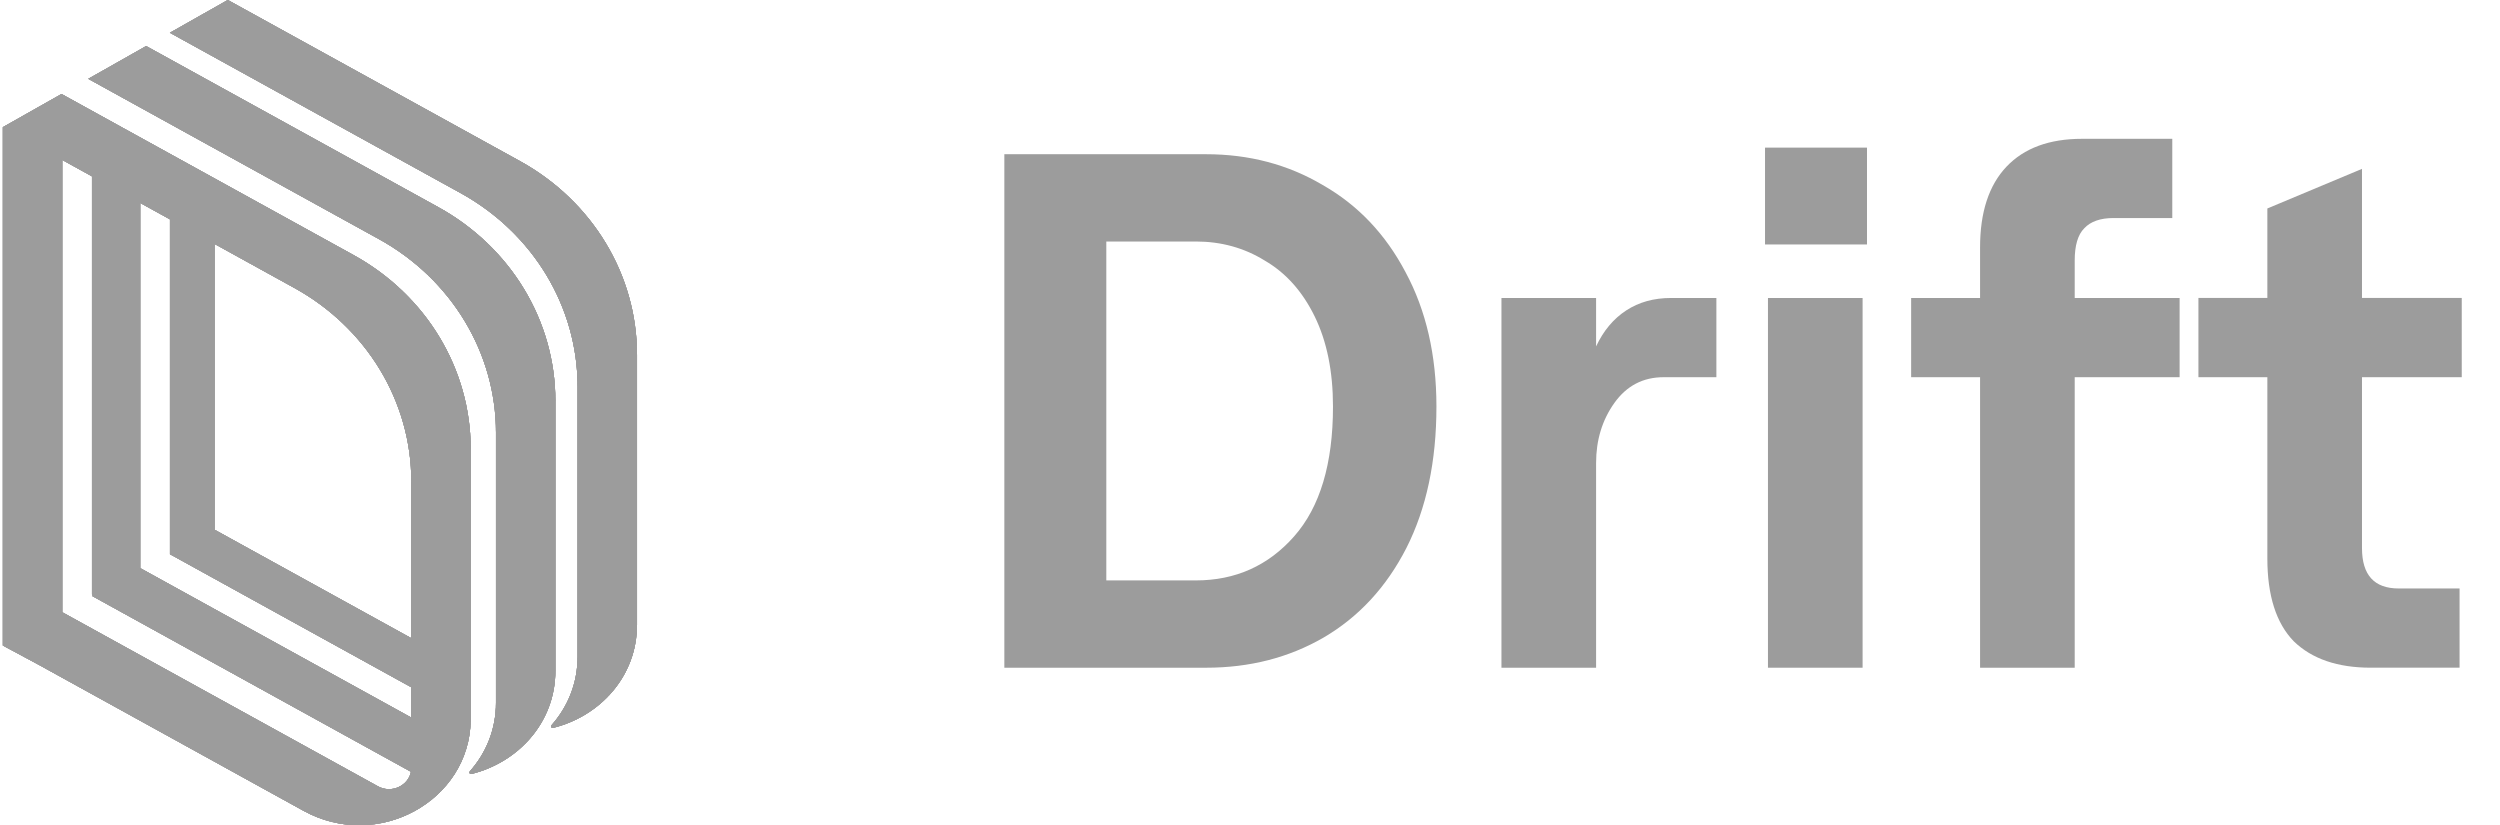
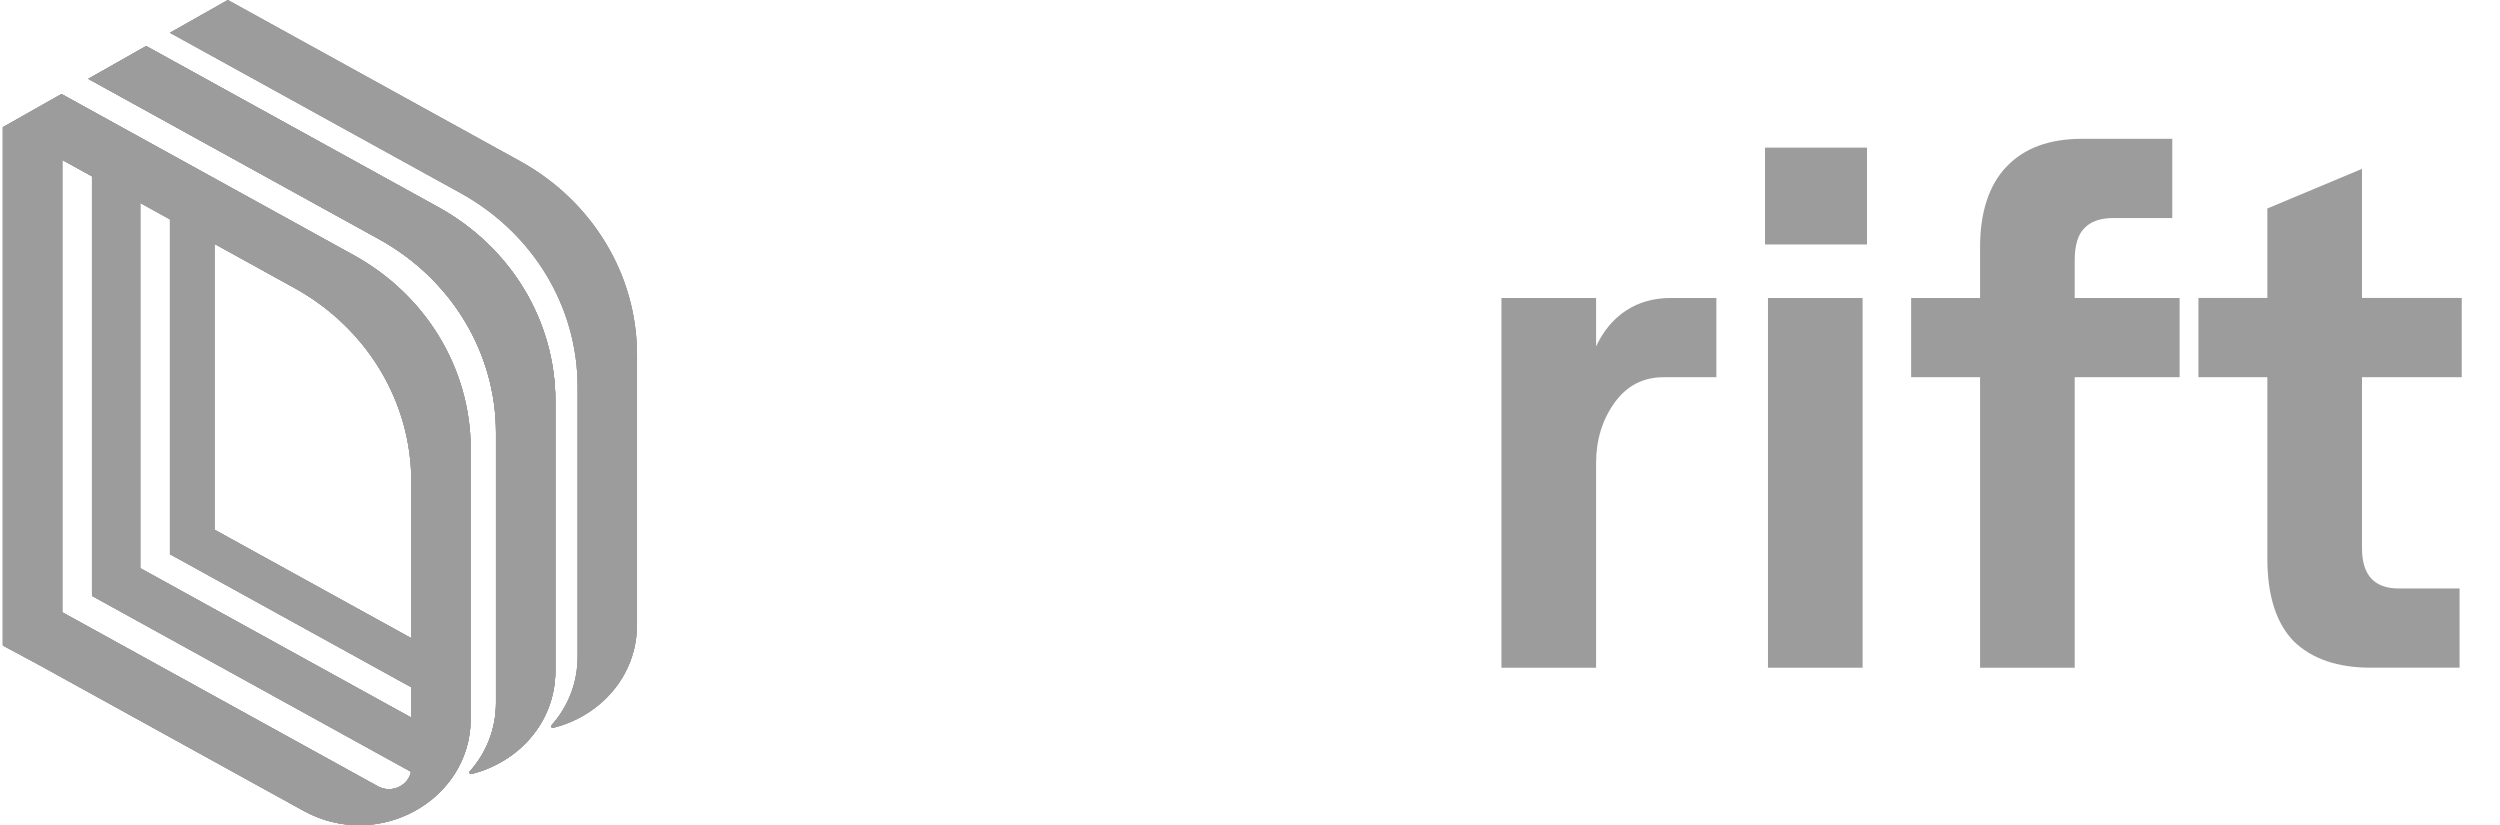
<svg xmlns="http://www.w3.org/2000/svg" width="103" height="34" viewBox="0 0 103 34" fill="none">
  <g clip-path="url(#clip0_0_2235)">
-     <path d="M41.379 6.354H49.691C51.464 6.354 53.066 6.777 54.496 7.623C55.947 8.449 57.085 9.648 57.911 11.219C58.757 12.791 59.181 14.635 59.181 16.75C59.181 19.007 58.768 20.951 57.941 22.583C57.115 24.195 55.977 25.424 54.526 26.271C53.096 27.097 51.484 27.51 49.691 27.51H41.379V6.354ZM49.267 23.913C50.9 23.913 52.25 23.309 53.317 22.1C54.385 20.891 54.919 19.108 54.919 16.75C54.919 15.3 54.667 14.06 54.163 13.033C53.66 12.005 52.975 11.24 52.108 10.736C51.262 10.212 50.315 9.95 49.267 9.95H45.58V23.913H49.267Z" fill="#9C9C9C" />
    <path d="M68.539 15.541C67.693 15.541 67.018 15.894 66.514 16.599C66.01 17.305 65.759 18.131 65.759 19.078V27.51H61.86V12.277H65.759V14.272C66.061 13.627 66.474 13.134 66.998 12.791C67.522 12.449 68.136 12.277 68.841 12.277H70.715V15.541H68.539Z" fill="#9C9C9C" />
    <path d="M72.84 12.278H76.739V27.51H72.84V12.278ZM76.92 6.082V10.072H72.719V6.082H76.92Z" fill="#9C9C9C" />
    <path d="M81.579 15.541H78.739V12.277H81.579V10.192C81.579 8.741 81.942 7.633 82.667 6.867C83.393 6.102 84.43 5.719 85.78 5.719H89.498V8.983H87.08C86.536 8.983 86.133 9.124 85.871 9.406C85.609 9.668 85.478 10.111 85.478 10.736V12.277H89.8V15.541H85.478V27.51H81.579V15.541Z" fill="#9C9C9C" />
    <path d="M97.314 6.957V12.276H101.424V15.54H97.314V22.582C97.314 23.691 97.818 24.245 98.825 24.245H101.334V27.509H97.677C96.307 27.509 95.249 27.146 94.503 26.421C93.778 25.675 93.415 24.537 93.415 23.006V15.54H90.575V12.276H93.415V8.589L97.314 6.957Z" fill="#9C9C9C" />
-     <path d="M23.797 27.053C23.797 28.162 23.384 29.134 22.721 29.88C22.713 29.889 22.707 29.9 22.705 29.912C22.695 29.959 22.738 30.001 22.785 29.989C24.698 29.518 26.245 27.884 26.245 25.738V14.612C26.245 11.323 24.408 8.284 21.426 6.64L9.385 0L7 1.35L18.978 7.955C21.96 9.599 23.797 12.638 23.797 15.927V27.053Z" fill="#9C9C9C" />
-     <path d="M23.797 27.053C23.797 28.162 23.384 29.134 22.721 29.88C22.713 29.889 22.707 29.9 22.705 29.912C22.695 29.959 22.738 30.001 22.785 29.989C24.698 29.518 26.245 27.884 26.245 25.738V14.612C26.245 11.323 24.408 8.284 21.426 6.64L9.385 0L7 1.35L18.978 7.955C21.96 9.599 23.797 12.638 23.797 15.927V27.053Z" fill="#9C9C9C" />
    <path d="M23.797 27.053C23.797 28.162 23.384 29.134 22.721 29.88C22.713 29.889 22.707 29.9 22.705 29.912C22.695 29.959 22.738 30.001 22.785 29.989C24.698 29.518 26.245 27.884 26.245 25.738V14.612C26.245 11.323 24.408 8.284 21.426 6.64L9.385 0L7 1.35L18.978 7.955C21.96 9.599 23.797 12.638 23.797 15.927V27.053Z" fill="#9C9C9C" />
    <path d="M23.797 27.053C23.797 28.162 23.384 29.134 22.721 29.88C22.713 29.889 22.707 29.9 22.705 29.912C22.695 29.959 22.738 30.001 22.785 29.989C24.698 29.518 26.245 27.884 26.245 25.738V14.612C26.245 11.323 24.408 8.284 21.426 6.64L9.385 0L7 1.35L18.978 7.955C21.96 9.599 23.797 12.638 23.797 15.927V27.053Z" fill="#9C9C9C" />
    <path d="M23.797 27.053C23.797 28.162 23.384 29.134 22.721 29.88C22.713 29.889 22.707 29.9 22.705 29.912C22.695 29.959 22.738 30.001 22.785 29.989C24.698 29.518 26.245 27.884 26.245 25.738V14.612C26.245 11.323 24.408 8.284 21.426 6.64L9.385 0L7 1.35L18.978 7.955C21.96 9.599 23.797 12.638 23.797 15.927V27.053Z" fill="#9C9C9C" />
    <path d="M20.434 28.951V17.826C20.434 14.537 18.597 11.498 15.615 9.853L3.637 3.248L6.022 1.898L18.063 8.538C21.045 10.183 22.882 13.222 22.882 16.511V27.636C22.882 29.782 21.335 31.416 19.422 31.888C19.374 31.9 19.332 31.858 19.342 31.81C19.344 31.798 19.349 31.788 19.357 31.779C20.021 31.033 20.434 30.061 20.434 28.951Z" fill="#9C9C9C" />
    <path d="M20.434 28.951V17.826C20.434 14.537 18.597 11.498 15.615 9.853L3.637 3.248L6.022 1.898L18.063 8.538C21.045 10.183 22.882 13.222 22.882 16.511V27.636C22.882 29.782 21.335 31.416 19.422 31.888C19.374 31.9 19.332 31.858 19.342 31.81C19.344 31.798 19.349 31.788 19.357 31.779C20.021 31.033 20.434 30.061 20.434 28.951Z" fill="#9C9C9C" />
    <path d="M20.434 28.951V17.826C20.434 14.537 18.597 11.498 15.615 9.853L3.637 3.248L6.022 1.898L18.063 8.538C21.045 10.183 22.882 13.222 22.882 16.511V27.636C22.882 29.782 21.335 31.416 19.422 31.888C19.374 31.9 19.332 31.858 19.342 31.81C19.344 31.798 19.349 31.788 19.357 31.779C20.021 31.033 20.434 30.061 20.434 28.951Z" fill="#9C9C9C" />
    <path d="M20.434 28.951V17.826C20.434 14.537 18.597 11.498 15.615 9.853L3.637 3.248L6.022 1.898L18.063 8.538C21.045 10.183 22.882 13.222 22.882 16.511V27.636C22.882 29.782 21.335 31.416 19.422 31.888C19.374 31.9 19.332 31.858 19.342 31.81C19.344 31.798 19.349 31.788 19.357 31.779C20.021 31.033 20.434 30.061 20.434 28.951Z" fill="#9C9C9C" />
    <path d="M20.434 28.951V17.826C20.434 14.537 18.597 11.498 15.615 9.853L3.637 3.248L6.022 1.898L18.063 8.538C21.045 10.183 22.882 13.222 22.882 16.511V27.636C22.882 29.782 21.335 31.416 19.422 31.888C19.374 31.9 19.332 31.858 19.342 31.81C19.344 31.798 19.349 31.788 19.357 31.779C20.021 31.033 20.434 30.061 20.434 28.951Z" fill="#9C9C9C" />
    <path fill-rule="evenodd" clip-rule="evenodd" d="M0.117 5.24L2.534 3.873L14.574 10.513C17.556 12.157 19.393 15.196 19.393 18.485V29.666L19.393 29.665C19.352 33.008 15.552 35.085 12.509 33.407L1.596 27.389L0.117 26.595V5.24ZM16.946 19.835V26.294L8.838 21.823V10.049L12.127 11.863C15.109 13.507 16.946 16.546 16.946 19.835ZM5.778 8.362L7.002 9.037V22.834L7.13 22.903L16.946 28.316V29.565L5.794 23.416L5.778 23.424V8.362ZM3.789 7.265V24.486L3.847 24.517L3.789 24.55L16.931 31.797C16.821 32.375 16.13 32.704 15.569 32.395L2.565 25.224V6.59L3.789 7.265Z" fill="#9C9C9C" />
    <path fill-rule="evenodd" clip-rule="evenodd" d="M0.117 5.24L2.534 3.873L14.574 10.513C17.556 12.157 19.393 15.196 19.393 18.485V29.666L19.393 29.665C19.352 33.008 15.552 35.085 12.509 33.407L1.596 27.389L0.117 26.595V5.24ZM16.946 19.835V26.294L8.838 21.823V10.049L12.127 11.863C15.109 13.507 16.946 16.546 16.946 19.835ZM5.778 8.362L7.002 9.037V22.834L7.13 22.903L16.946 28.316V29.565L5.794 23.416L5.778 23.424V8.362ZM3.789 7.265V24.486L3.847 24.517L3.789 24.55L16.931 31.797C16.821 32.375 16.13 32.704 15.569 32.395L2.565 25.224V6.59L3.789 7.265Z" fill="#9C9C9C" />
    <path fill-rule="evenodd" clip-rule="evenodd" d="M0.117 5.24L2.534 3.873L14.574 10.513C17.556 12.157 19.393 15.196 19.393 18.485V29.666L19.393 29.665C19.352 33.008 15.552 35.085 12.509 33.407L1.596 27.389L0.117 26.595V5.24ZM16.946 19.835V26.294L8.838 21.823V10.049L12.127 11.863C15.109 13.507 16.946 16.546 16.946 19.835ZM5.778 8.362L7.002 9.037V22.834L7.13 22.903L16.946 28.316V29.565L5.794 23.416L5.778 23.424V8.362ZM3.789 7.265V24.486L3.847 24.517L3.789 24.55L16.931 31.797C16.821 32.375 16.13 32.704 15.569 32.395L2.565 25.224V6.59L3.789 7.265Z" fill="#9C9C9C" />
-     <path fill-rule="evenodd" clip-rule="evenodd" d="M0.117 5.24L2.534 3.873L14.574 10.513C17.556 12.157 19.393 15.196 19.393 18.485V29.666L19.393 29.665C19.352 33.008 15.552 35.085 12.509 33.407L1.596 27.389L0.117 26.595V5.24ZM16.946 19.835V26.294L8.838 21.823V10.049L12.127 11.863C15.109 13.507 16.946 16.546 16.946 19.835ZM5.778 8.362L7.002 9.037V22.834L7.13 22.903L16.946 28.316V29.565L5.794 23.416L5.778 23.424V8.362ZM3.789 7.265V24.486L3.847 24.517L3.789 24.55L16.931 31.797C16.821 32.375 16.13 32.704 15.569 32.395L2.565 25.224V6.59L3.789 7.265Z" fill="#9C9C9C" />
-     <path fill-rule="evenodd" clip-rule="evenodd" d="M0.117 5.24L2.534 3.873L14.574 10.513C17.556 12.157 19.393 15.196 19.393 18.485V29.666L19.393 29.665C19.352 33.008 15.552 35.085 12.509 33.407L1.596 27.389L0.117 26.595V5.24ZM16.946 19.835V26.294L8.838 21.823V10.049L12.127 11.863C15.109 13.507 16.946 16.546 16.946 19.835ZM5.778 8.362L7.002 9.037V22.834L7.13 22.903L16.946 28.316V29.565L5.794 23.416L5.778 23.424V8.362ZM3.789 7.265V24.486L3.847 24.517L3.789 24.55L16.931 31.797C16.821 32.375 16.13 32.704 15.569 32.395L2.565 25.224V6.59L3.789 7.265Z" fill="#9C9C9C" />
+     <path fill-rule="evenodd" clip-rule="evenodd" d="M0.117 5.24L2.534 3.873L14.574 10.513C17.556 12.157 19.393 15.196 19.393 18.485V29.666L19.393 29.665C19.352 33.008 15.552 35.085 12.509 33.407L1.596 27.389L0.117 26.595V5.24ZM16.946 19.835V26.294L8.838 21.823V10.049L12.127 11.863C15.109 13.507 16.946 16.546 16.946 19.835ZM5.778 8.362L7.002 9.037V22.834L7.13 22.903L16.946 28.316V29.565L5.794 23.416L5.778 23.424V8.362ZM3.789 7.265V24.486L3.789 24.55L16.931 31.797C16.821 32.375 16.13 32.704 15.569 32.395L2.565 25.224V6.59L3.789 7.265Z" fill="#9C9C9C" />
  </g>
  <defs>
    <clipPath id="clip0_0_2235">
      <rect width="102" height="34" fill="white" transform="translate(0.117)" />
    </clipPath>
  </defs>
</svg>